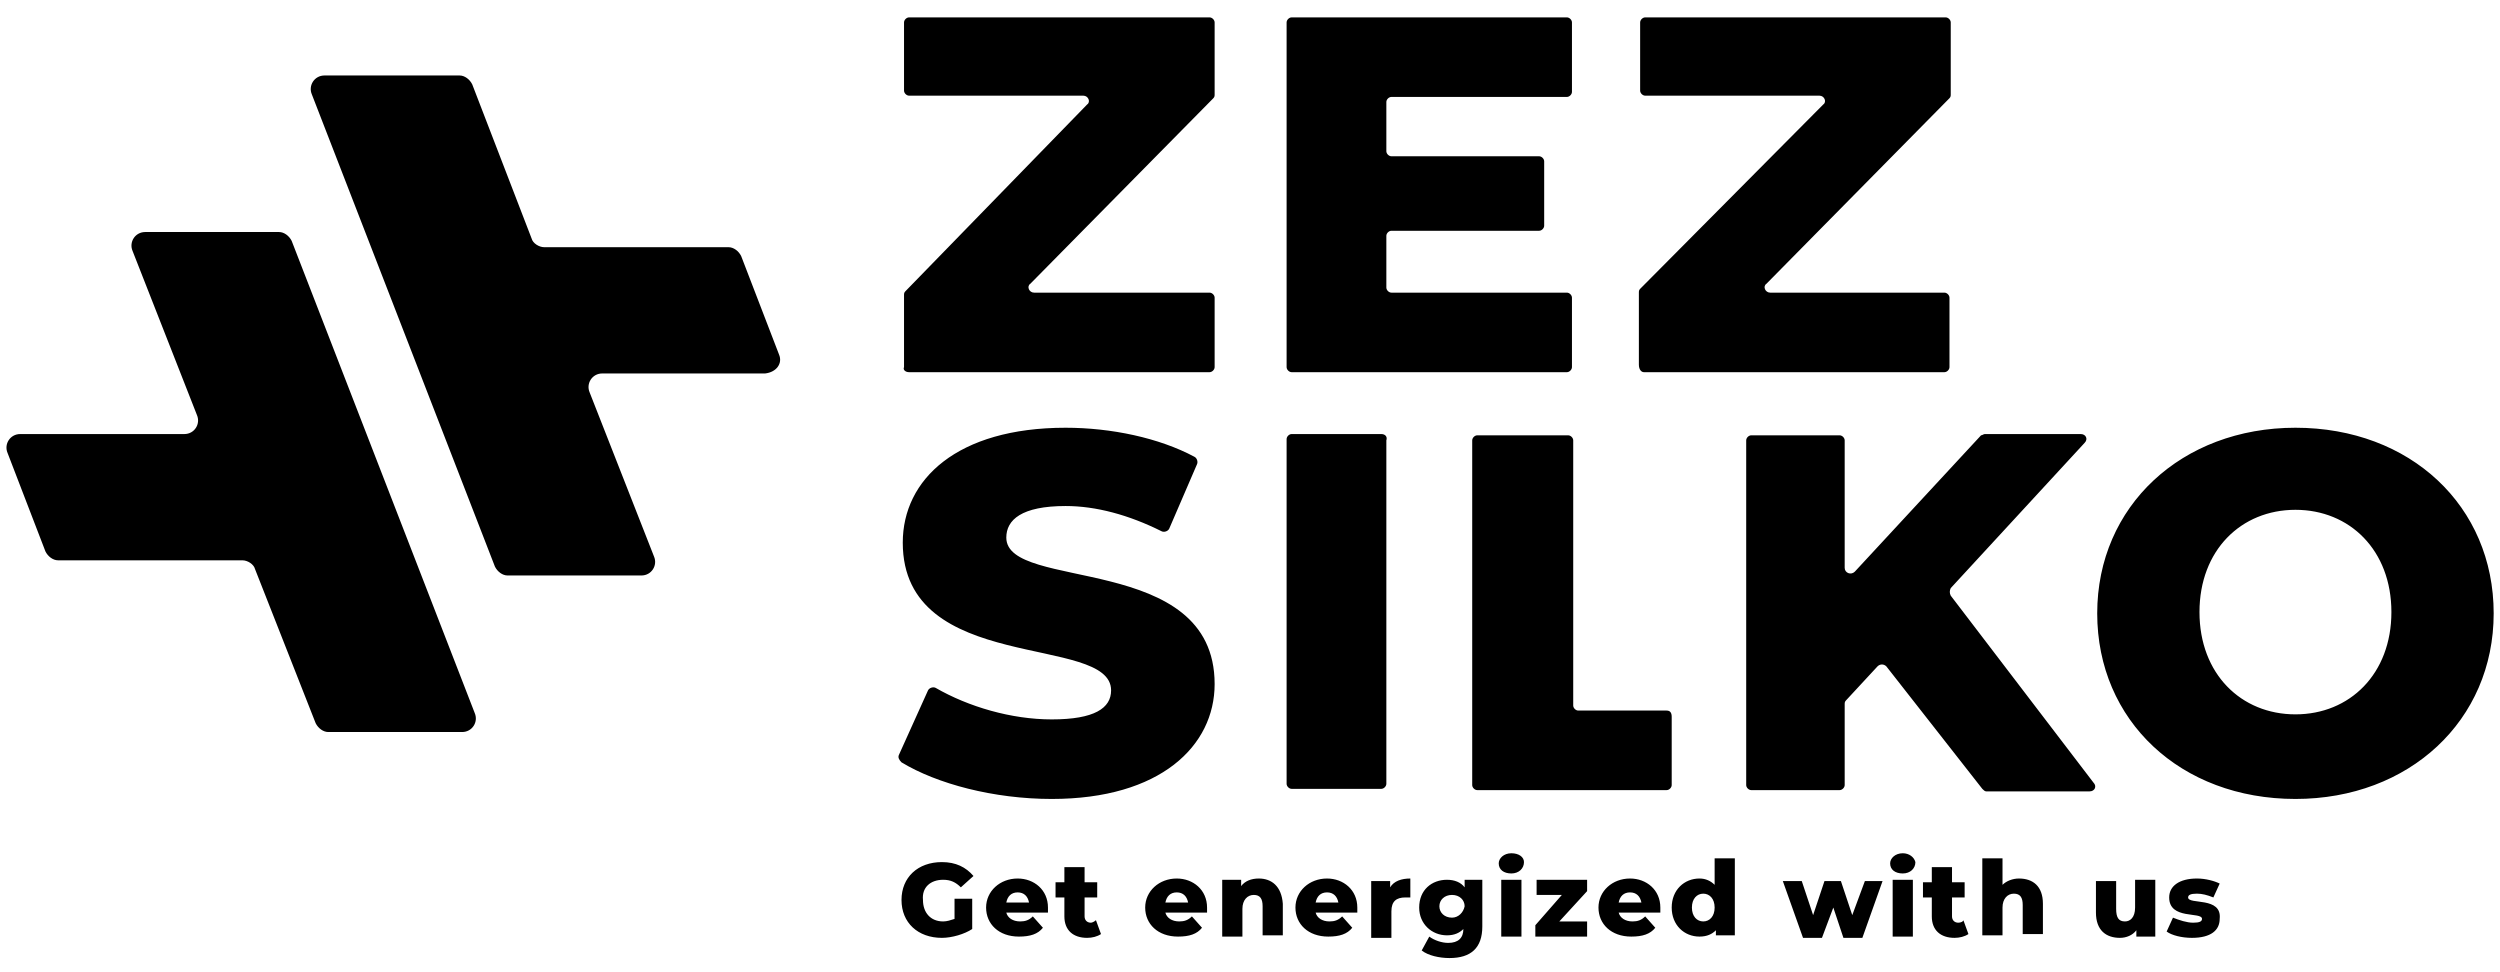
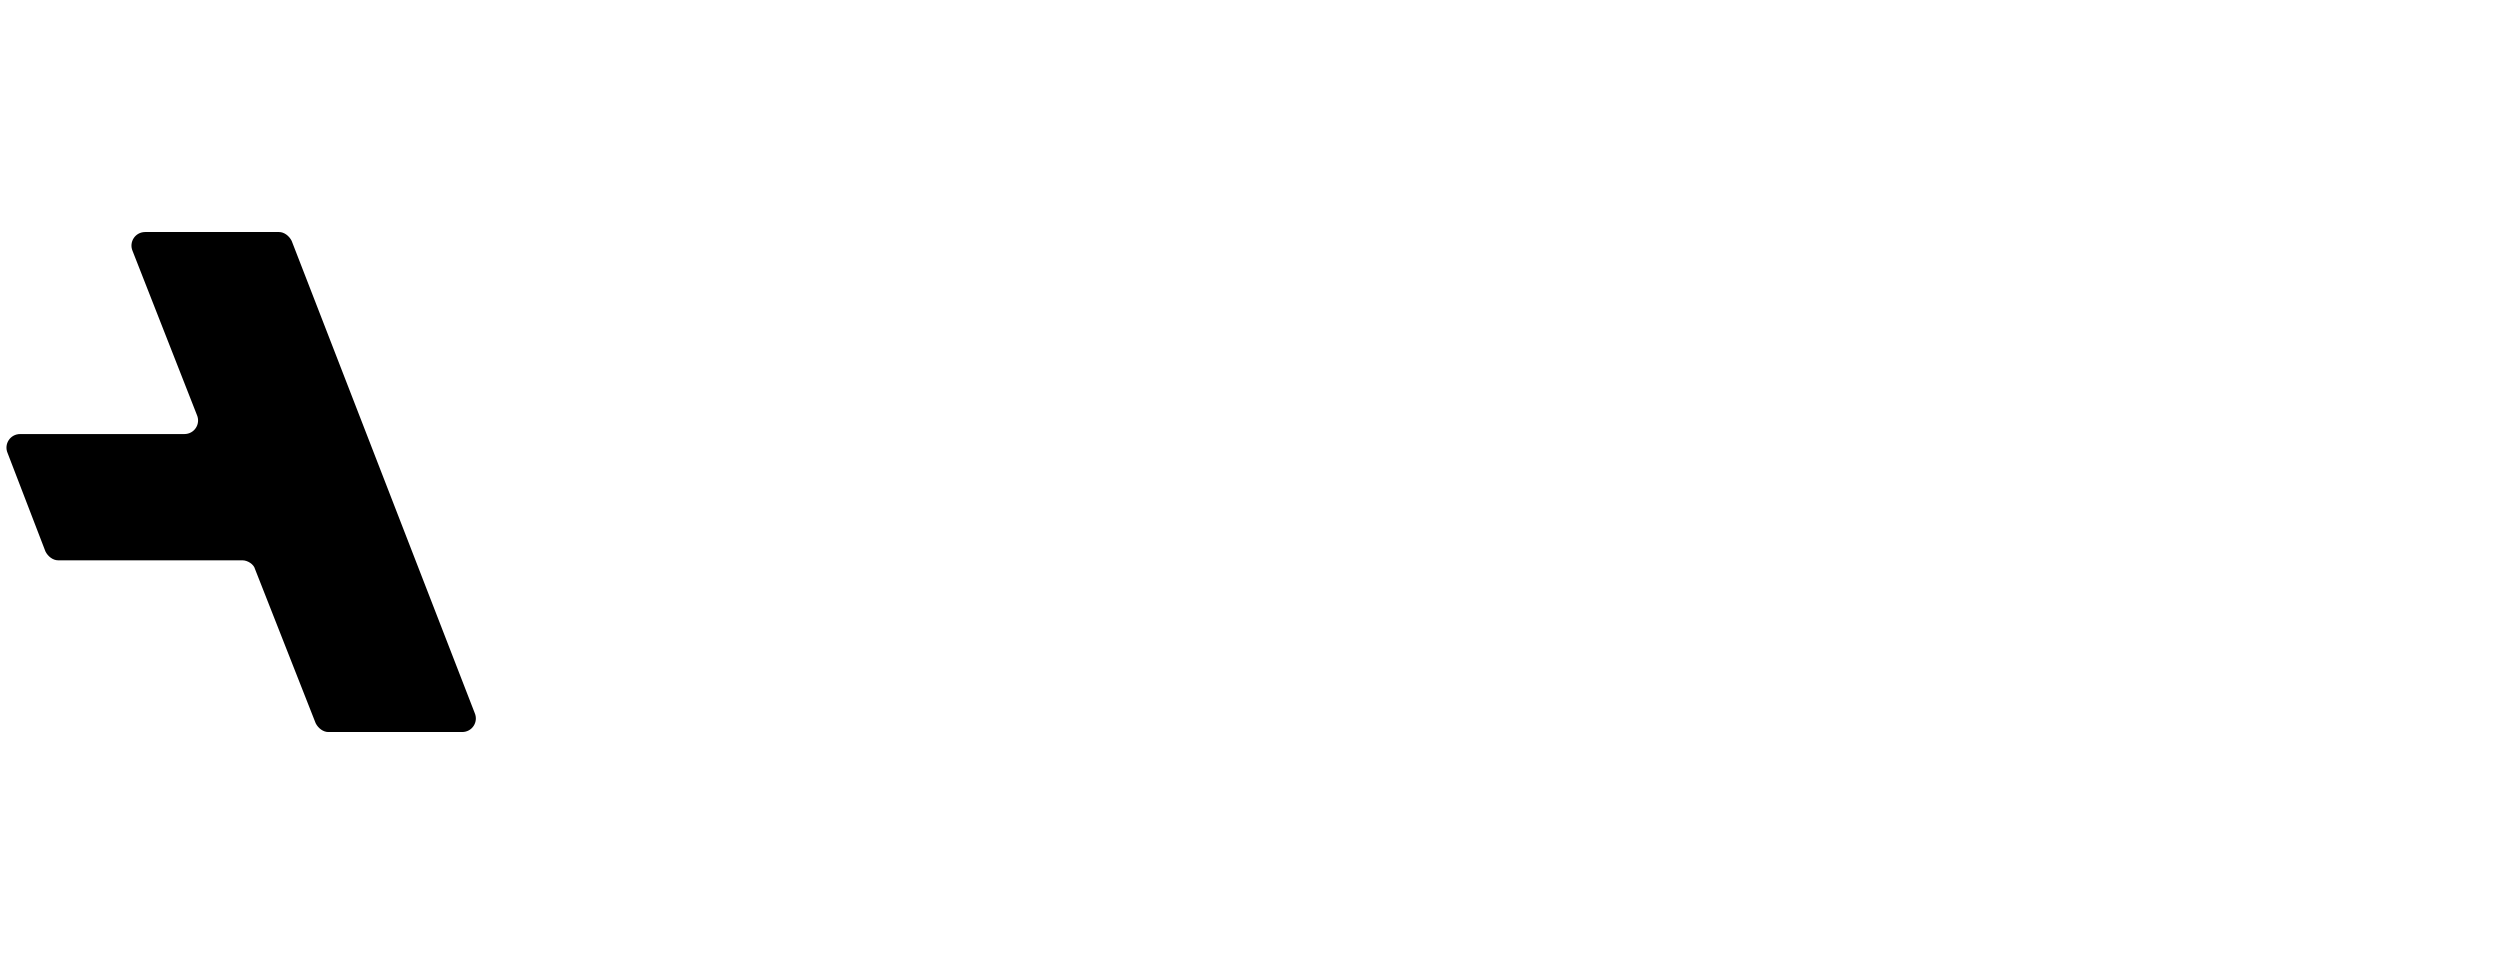
<svg xmlns="http://www.w3.org/2000/svg" width="198" height="77" viewBox="0 0 198 77" fill="none">
  <path d="M23.1 19.077C22.9 18.677 22.5 18.377 22.1 18.377H11.5C10.7 18.377 10.2 19.177 10.5 19.877L15.6 32.877C15.9 33.577 15.4 34.377 14.6 34.377H1.6C0.8 34.377 0.3 35.177 0.6 35.877L3.6 43.677C3.8 44.077 4.2 44.377 4.6 44.377H19.2C19.6 44.377 20.1 44.677 20.2 45.077L25 57.277C25.2 57.677 25.6 57.977 26 57.977H36.6C37.4 57.977 37.9 57.177 37.6 56.477L23.1 19.077Z" fill="black" />
-   <path d="M61.699 28.078L58.699 20.277C58.499 19.878 58.099 19.578 57.699 19.578H43.099C42.699 19.578 42.199 19.277 42.099 18.878L37.399 6.678C37.199 6.278 36.799 5.978 36.399 5.978H25.699C24.899 5.978 24.399 6.778 24.699 7.478L39.199 44.877C39.399 45.278 39.799 45.578 40.199 45.578H50.799C51.599 45.578 52.099 44.778 51.799 44.078L46.699 31.078C46.399 30.378 46.899 29.578 47.699 29.578H60.599C61.499 29.477 61.999 28.777 61.699 28.078Z" fill="black" />
-   <path d="M74.699 69.678C75.299 69.678 75.699 69.878 76.099 70.278L77.099 69.378C76.499 68.678 75.699 68.278 74.599 68.278C72.699 68.278 71.399 69.478 71.399 71.278C71.399 73.078 72.699 74.278 74.599 74.278C75.399 74.278 76.399 73.978 76.999 73.578V71.178H75.599V72.778C75.299 72.878 74.999 72.978 74.699 72.978C73.699 72.978 73.099 72.278 73.099 71.278C72.999 70.278 73.699 69.678 74.699 69.678ZM80.599 69.578C79.199 69.578 78.099 70.578 78.099 71.878C78.099 73.178 79.099 74.178 80.699 74.178C81.599 74.178 82.199 73.978 82.599 73.478L81.799 72.578C81.499 72.878 81.199 72.978 80.799 72.978C80.199 72.978 79.799 72.678 79.699 72.278H82.999C82.999 72.178 82.999 71.978 82.999 71.878C82.999 70.478 81.899 69.578 80.599 69.578ZM79.699 71.478C79.799 70.978 80.099 70.678 80.599 70.678C81.099 70.678 81.399 70.978 81.499 71.478H79.699ZM86.399 73.078C86.099 73.078 85.899 72.878 85.899 72.578V71.078H86.899V69.878H85.899V68.678H84.299V69.878H83.599V71.078H84.299V72.578C84.299 73.678 84.999 74.278 86.099 74.278C86.499 74.278 86.899 74.178 87.199 73.978L86.799 72.878C86.699 72.978 86.499 73.078 86.399 73.078ZM93.199 69.578C91.799 69.578 90.699 70.578 90.699 71.878C90.699 73.178 91.699 74.178 93.299 74.178C94.199 74.178 94.799 73.978 95.199 73.478L94.399 72.578C94.099 72.878 93.799 72.978 93.399 72.978C92.799 72.978 92.399 72.678 92.299 72.278H95.599C95.599 72.178 95.599 71.978 95.599 71.878C95.599 70.478 94.499 69.578 93.199 69.578ZM92.299 71.478C92.399 70.978 92.699 70.678 93.199 70.678C93.699 70.678 93.999 70.978 94.099 71.478H92.299ZM99.699 69.578C99.099 69.578 98.599 69.778 98.299 70.178V69.678H96.799V74.178H98.399V71.978C98.399 71.278 98.799 70.878 99.299 70.878C99.799 70.878 99.999 71.178 99.999 71.778V74.078H101.599V71.578C101.499 70.178 100.699 69.578 99.699 69.578ZM105.099 69.578C103.699 69.578 102.599 70.578 102.599 71.878C102.599 73.178 103.599 74.178 105.199 74.178C106.099 74.178 106.699 73.978 107.099 73.478L106.299 72.578C105.999 72.878 105.699 72.978 105.299 72.978C104.699 72.978 104.299 72.678 104.199 72.278H107.499C107.499 72.178 107.499 71.978 107.499 71.878C107.499 70.478 106.399 69.578 105.099 69.578ZM104.199 71.478C104.299 70.978 104.599 70.678 105.099 70.678C105.599 70.678 105.899 70.978 105.999 71.478H104.199ZM110.099 70.278V69.778H108.599V74.278H110.199V72.178C110.199 71.378 110.599 71.078 111.299 71.078C111.399 71.078 111.499 71.078 111.699 71.078V69.578C110.999 69.578 110.399 69.778 110.099 70.278ZM115.999 70.278C115.699 69.878 115.199 69.678 114.599 69.678C113.399 69.678 112.399 70.478 112.399 71.878C112.399 73.178 113.399 74.078 114.599 74.078C115.199 74.078 115.599 73.878 115.899 73.578C115.899 74.278 115.499 74.678 114.699 74.678C114.199 74.678 113.599 74.478 113.199 74.178L112.599 75.278C113.099 75.678 113.999 75.878 114.799 75.878C116.499 75.878 117.399 75.078 117.399 73.378V69.678H115.999V70.278ZM114.999 72.678C114.399 72.678 113.999 72.278 113.999 71.778C113.999 71.278 114.399 70.878 114.999 70.878C115.599 70.878 115.999 71.278 115.999 71.778C115.899 72.278 115.499 72.678 114.999 72.678ZM119.699 67.578C119.099 67.578 118.699 67.978 118.699 68.378C118.699 68.878 119.099 69.178 119.699 69.178C120.299 69.178 120.699 68.778 120.699 68.278C120.699 67.878 120.299 67.578 119.699 67.578ZM118.899 74.178H120.499V69.678H118.899V74.178ZM125.699 70.578V69.678H121.699V70.878H123.699L121.599 73.278V74.178H125.699V72.978H123.499L125.699 70.578ZM129.099 69.578C127.699 69.578 126.599 70.578 126.599 71.878C126.599 73.178 127.599 74.178 129.199 74.178C130.099 74.178 130.699 73.978 131.099 73.478L130.299 72.578C129.999 72.878 129.699 72.978 129.299 72.978C128.699 72.978 128.299 72.678 128.199 72.278H131.499C131.499 72.178 131.499 71.978 131.499 71.878C131.499 70.478 130.399 69.578 129.099 69.578ZM128.199 71.478C128.299 70.978 128.599 70.678 129.099 70.678C129.599 70.678 129.899 70.978 129.999 71.478H128.199ZM135.799 70.078C135.499 69.778 135.099 69.578 134.599 69.578C133.399 69.578 132.399 70.478 132.399 71.878C132.399 73.278 133.399 74.178 134.599 74.178C135.199 74.178 135.599 73.978 135.899 73.678V74.078H137.399V67.978H135.799V70.078ZM134.899 72.978C134.399 72.978 133.999 72.578 133.999 71.878C133.999 71.178 134.399 70.778 134.899 70.778C135.399 70.778 135.799 71.178 135.799 71.878C135.799 72.578 135.399 72.978 134.899 72.978ZM146.699 72.478L145.799 69.778H144.499L143.599 72.478L142.699 69.778H141.199L142.799 74.278H144.299L145.199 71.878L145.999 74.278H147.499L149.099 69.778H147.699L146.699 72.478ZM149.899 74.178H151.499V69.678H149.899V74.178ZM150.699 67.578C150.099 67.578 149.699 67.978 149.699 68.378C149.699 68.878 150.099 69.178 150.699 69.178C151.299 69.178 151.699 68.778 151.699 68.278C151.599 67.878 151.199 67.578 150.699 67.578ZM155.099 73.078C154.799 73.078 154.599 72.878 154.599 72.578V71.078H155.599V69.878H154.599V68.678H152.999V69.878H152.299V71.078H152.999V72.578C152.999 73.678 153.699 74.278 154.799 74.278C155.199 74.278 155.599 74.178 155.899 73.978L155.499 72.878C155.499 72.978 155.299 73.078 155.099 73.078ZM159.899 69.578C159.399 69.578 158.899 69.778 158.599 70.078V67.978H156.999V74.078H158.599V71.878C158.599 71.178 158.999 70.778 159.499 70.778C159.999 70.778 160.199 71.078 160.199 71.678V73.978H161.799V71.578C161.799 70.178 160.999 69.578 159.899 69.578ZM169.099 71.878C169.099 72.678 168.699 72.978 168.299 72.978C167.799 72.978 167.599 72.678 167.599 71.978V69.778H165.999V72.278C165.999 73.678 166.799 74.278 167.899 74.278C168.399 74.278 168.899 74.078 169.199 73.678V74.178H170.699V69.678H169.099V71.878ZM173.299 71.078C173.299 70.878 173.499 70.778 173.999 70.778C174.399 70.778 174.799 70.878 175.299 71.078L175.799 69.978C175.399 69.778 174.699 69.578 173.999 69.578C172.599 69.578 171.799 70.178 171.799 71.078C171.799 72.878 174.399 72.178 174.399 72.778C174.399 72.978 174.199 73.078 173.699 73.078C173.199 73.078 172.599 72.878 172.099 72.678L171.599 73.778C171.999 74.078 172.799 74.278 173.599 74.278C175.099 74.278 175.799 73.678 175.799 72.778C175.999 70.978 173.299 71.678 173.299 71.078Z" fill="black" />
-   <path d="M79.699 42.577C79.699 41.177 80.899 40.077 84.399 40.077C86.799 40.077 89.399 40.777 91.999 42.077C92.199 42.177 92.499 42.077 92.599 41.877L94.799 36.777C94.899 36.577 94.799 36.277 94.599 36.177C91.799 34.677 87.999 33.877 84.399 33.877C75.799 33.877 71.499 37.977 71.499 42.977C71.499 53.477 87.999 50.177 87.999 54.677C87.999 56.077 86.699 56.977 83.299 56.977C80.099 56.977 76.699 55.977 74.099 54.477C73.899 54.377 73.599 54.477 73.499 54.677L71.199 59.777C71.099 59.977 71.199 60.177 71.399 60.377C74.199 62.077 78.699 63.277 83.299 63.277C91.899 63.277 96.199 59.077 96.199 54.177C96.199 43.677 79.699 46.877 79.699 42.577ZM109.399 34.377H102.299C102.099 34.377 101.899 34.577 101.899 34.777V62.077C101.899 62.277 102.099 62.477 102.299 62.477H109.399C109.599 62.477 109.799 62.277 109.799 62.077V34.877C109.899 34.577 109.699 34.377 109.399 34.377ZM102.299 29.477H124.099C124.299 29.477 124.499 29.277 124.499 29.077V23.577C124.499 23.377 124.299 23.177 124.099 23.177H110.199C109.999 23.177 109.799 22.977 109.799 22.777V18.677C109.799 18.477 109.999 18.277 110.199 18.277H121.899C122.099 18.277 122.299 18.077 122.299 17.877V12.777C122.299 12.577 122.099 12.377 121.899 12.377H110.199C109.999 12.377 109.799 12.177 109.799 11.977V8.077C109.799 7.877 109.999 7.677 110.199 7.677H124.099C124.299 7.677 124.499 7.477 124.499 7.277V1.777C124.499 1.577 124.299 1.377 124.099 1.377H102.299C102.099 1.377 101.899 1.577 101.899 1.777V29.077C101.899 29.277 102.099 29.477 102.299 29.477ZM131.999 56.277H124.999C124.799 56.277 124.599 56.077 124.599 55.877V34.877C124.599 34.677 124.399 34.477 124.199 34.477H116.999C116.799 34.477 116.599 34.677 116.599 34.877V62.177C116.599 62.377 116.799 62.577 116.999 62.577H131.999C132.199 62.577 132.399 62.377 132.399 62.177V56.777C132.399 56.477 132.299 56.277 131.999 56.277ZM154.499 47.177C154.399 46.977 154.399 46.777 154.499 46.577L165.099 35.077C165.399 34.777 165.199 34.377 164.799 34.377H157.199C157.099 34.377 156.999 34.477 156.899 34.477L146.899 45.277C146.599 45.577 146.099 45.377 146.099 44.977V34.877C146.099 34.677 145.899 34.477 145.699 34.477H138.699C138.499 34.477 138.299 34.677 138.299 34.877V62.177C138.299 62.377 138.499 62.577 138.699 62.577H145.699C145.899 62.577 146.099 62.377 146.099 62.177V55.777C146.099 55.677 146.099 55.577 146.199 55.477L148.699 52.777C148.899 52.577 149.199 52.577 149.399 52.777L156.999 62.477C157.099 62.577 157.199 62.677 157.299 62.677H165.499C165.899 62.677 166.099 62.277 165.799 61.977L154.499 47.177ZM181.799 33.877C172.799 33.877 166.099 40.077 166.099 48.577C166.099 57.077 172.699 63.277 181.799 63.277C190.799 63.277 197.499 57.077 197.499 48.577C197.499 40.077 190.899 33.877 181.799 33.877ZM181.799 56.577C177.499 56.577 174.199 53.377 174.199 48.477C174.199 43.577 177.499 40.377 181.799 40.377C186.099 40.377 189.399 43.577 189.399 48.477C189.399 53.377 186.099 56.577 181.799 56.577ZM130.199 29.477H153.999C154.199 29.477 154.399 29.277 154.399 29.077V23.577C154.399 23.377 154.199 23.177 153.999 23.177H140.199C139.799 23.177 139.599 22.677 139.899 22.477L154.399 7.777C154.499 7.677 154.499 7.577 154.499 7.477V1.777C154.499 1.577 154.299 1.377 154.099 1.377H130.299C130.099 1.377 129.899 1.577 129.899 1.777V7.177C129.899 7.377 130.099 7.577 130.299 7.577H144.099C144.499 7.577 144.699 8.077 144.399 8.277L129.899 22.877C129.799 22.977 129.799 23.077 129.799 23.177V28.877C129.799 29.277 129.999 29.477 130.199 29.477ZM71.999 29.477H95.799C95.999 29.477 96.199 29.277 96.199 29.077V23.577C96.199 23.377 95.999 23.177 95.799 23.177H81.899C81.499 23.177 81.299 22.677 81.599 22.477L96.099 7.777C96.199 7.677 96.199 7.577 96.199 7.477V1.777C96.199 1.577 95.999 1.377 95.799 1.377H71.999C71.799 1.377 71.599 1.577 71.599 1.777V7.177C71.599 7.377 71.799 7.577 71.999 7.577H85.799C86.199 7.577 86.399 8.077 86.099 8.277L71.699 23.077C71.599 23.177 71.599 23.277 71.599 23.377V29.077C71.499 29.277 71.699 29.477 71.999 29.477Z" fill="black" />
</svg>